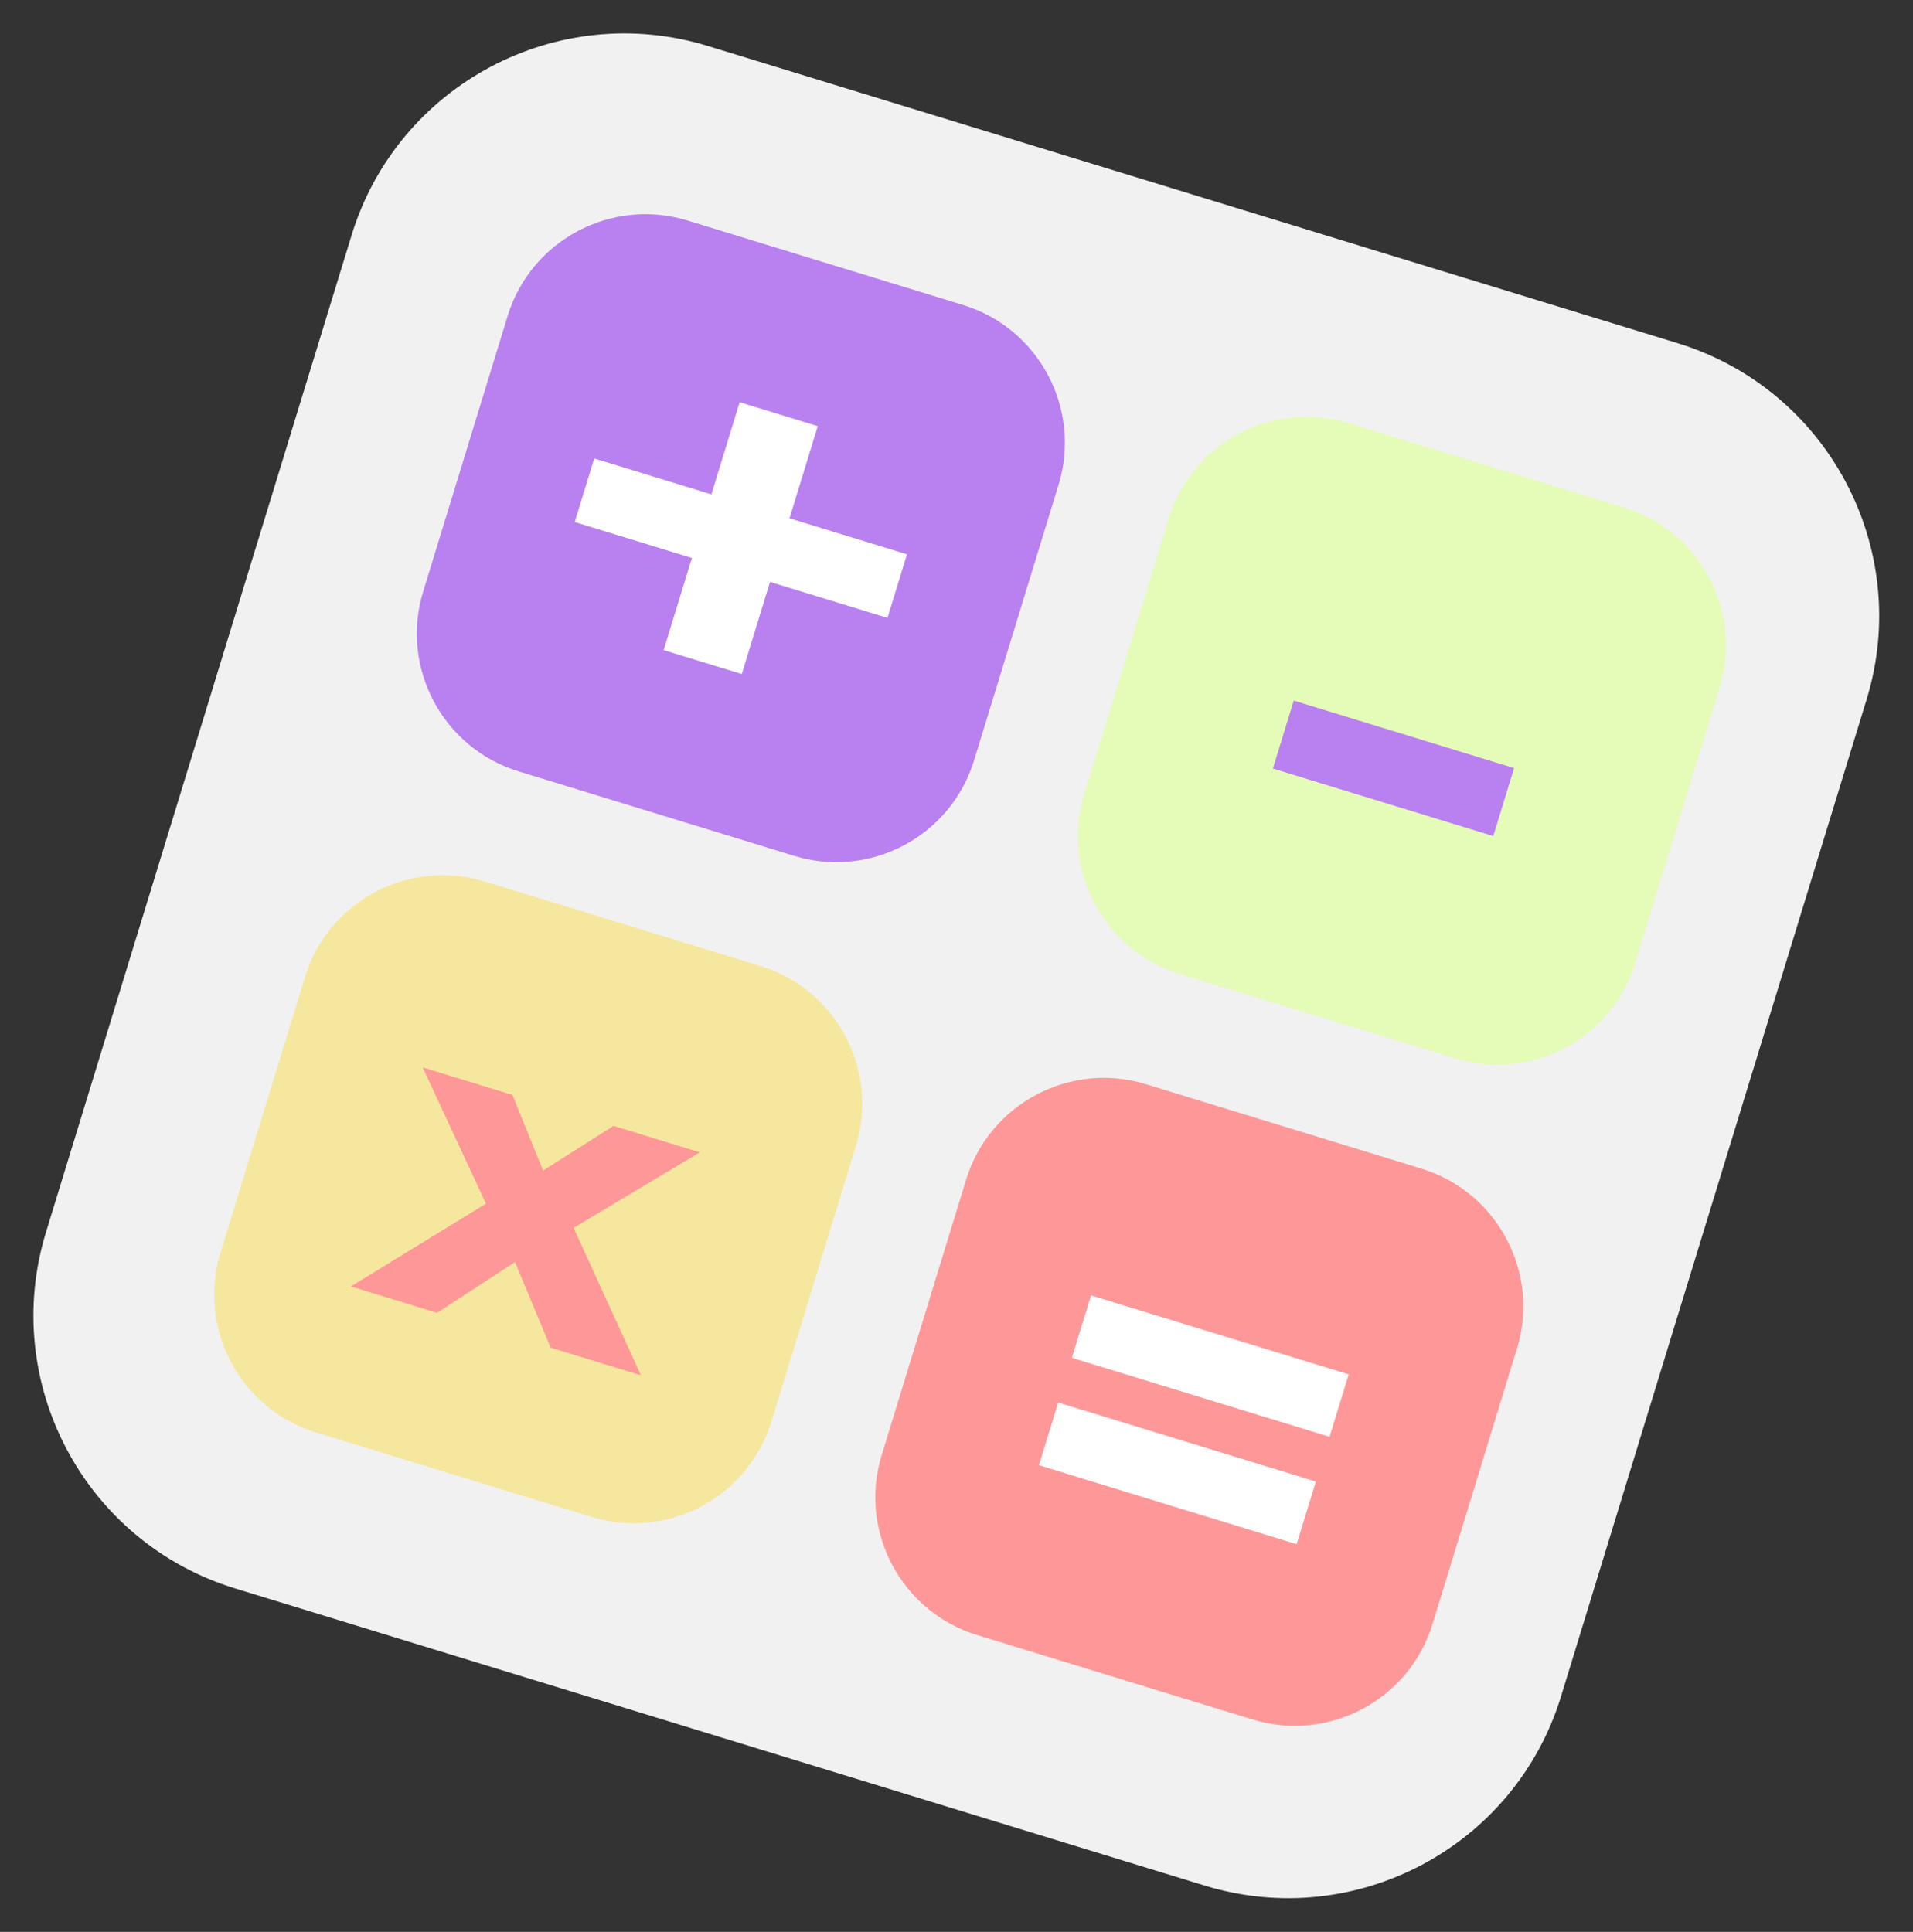
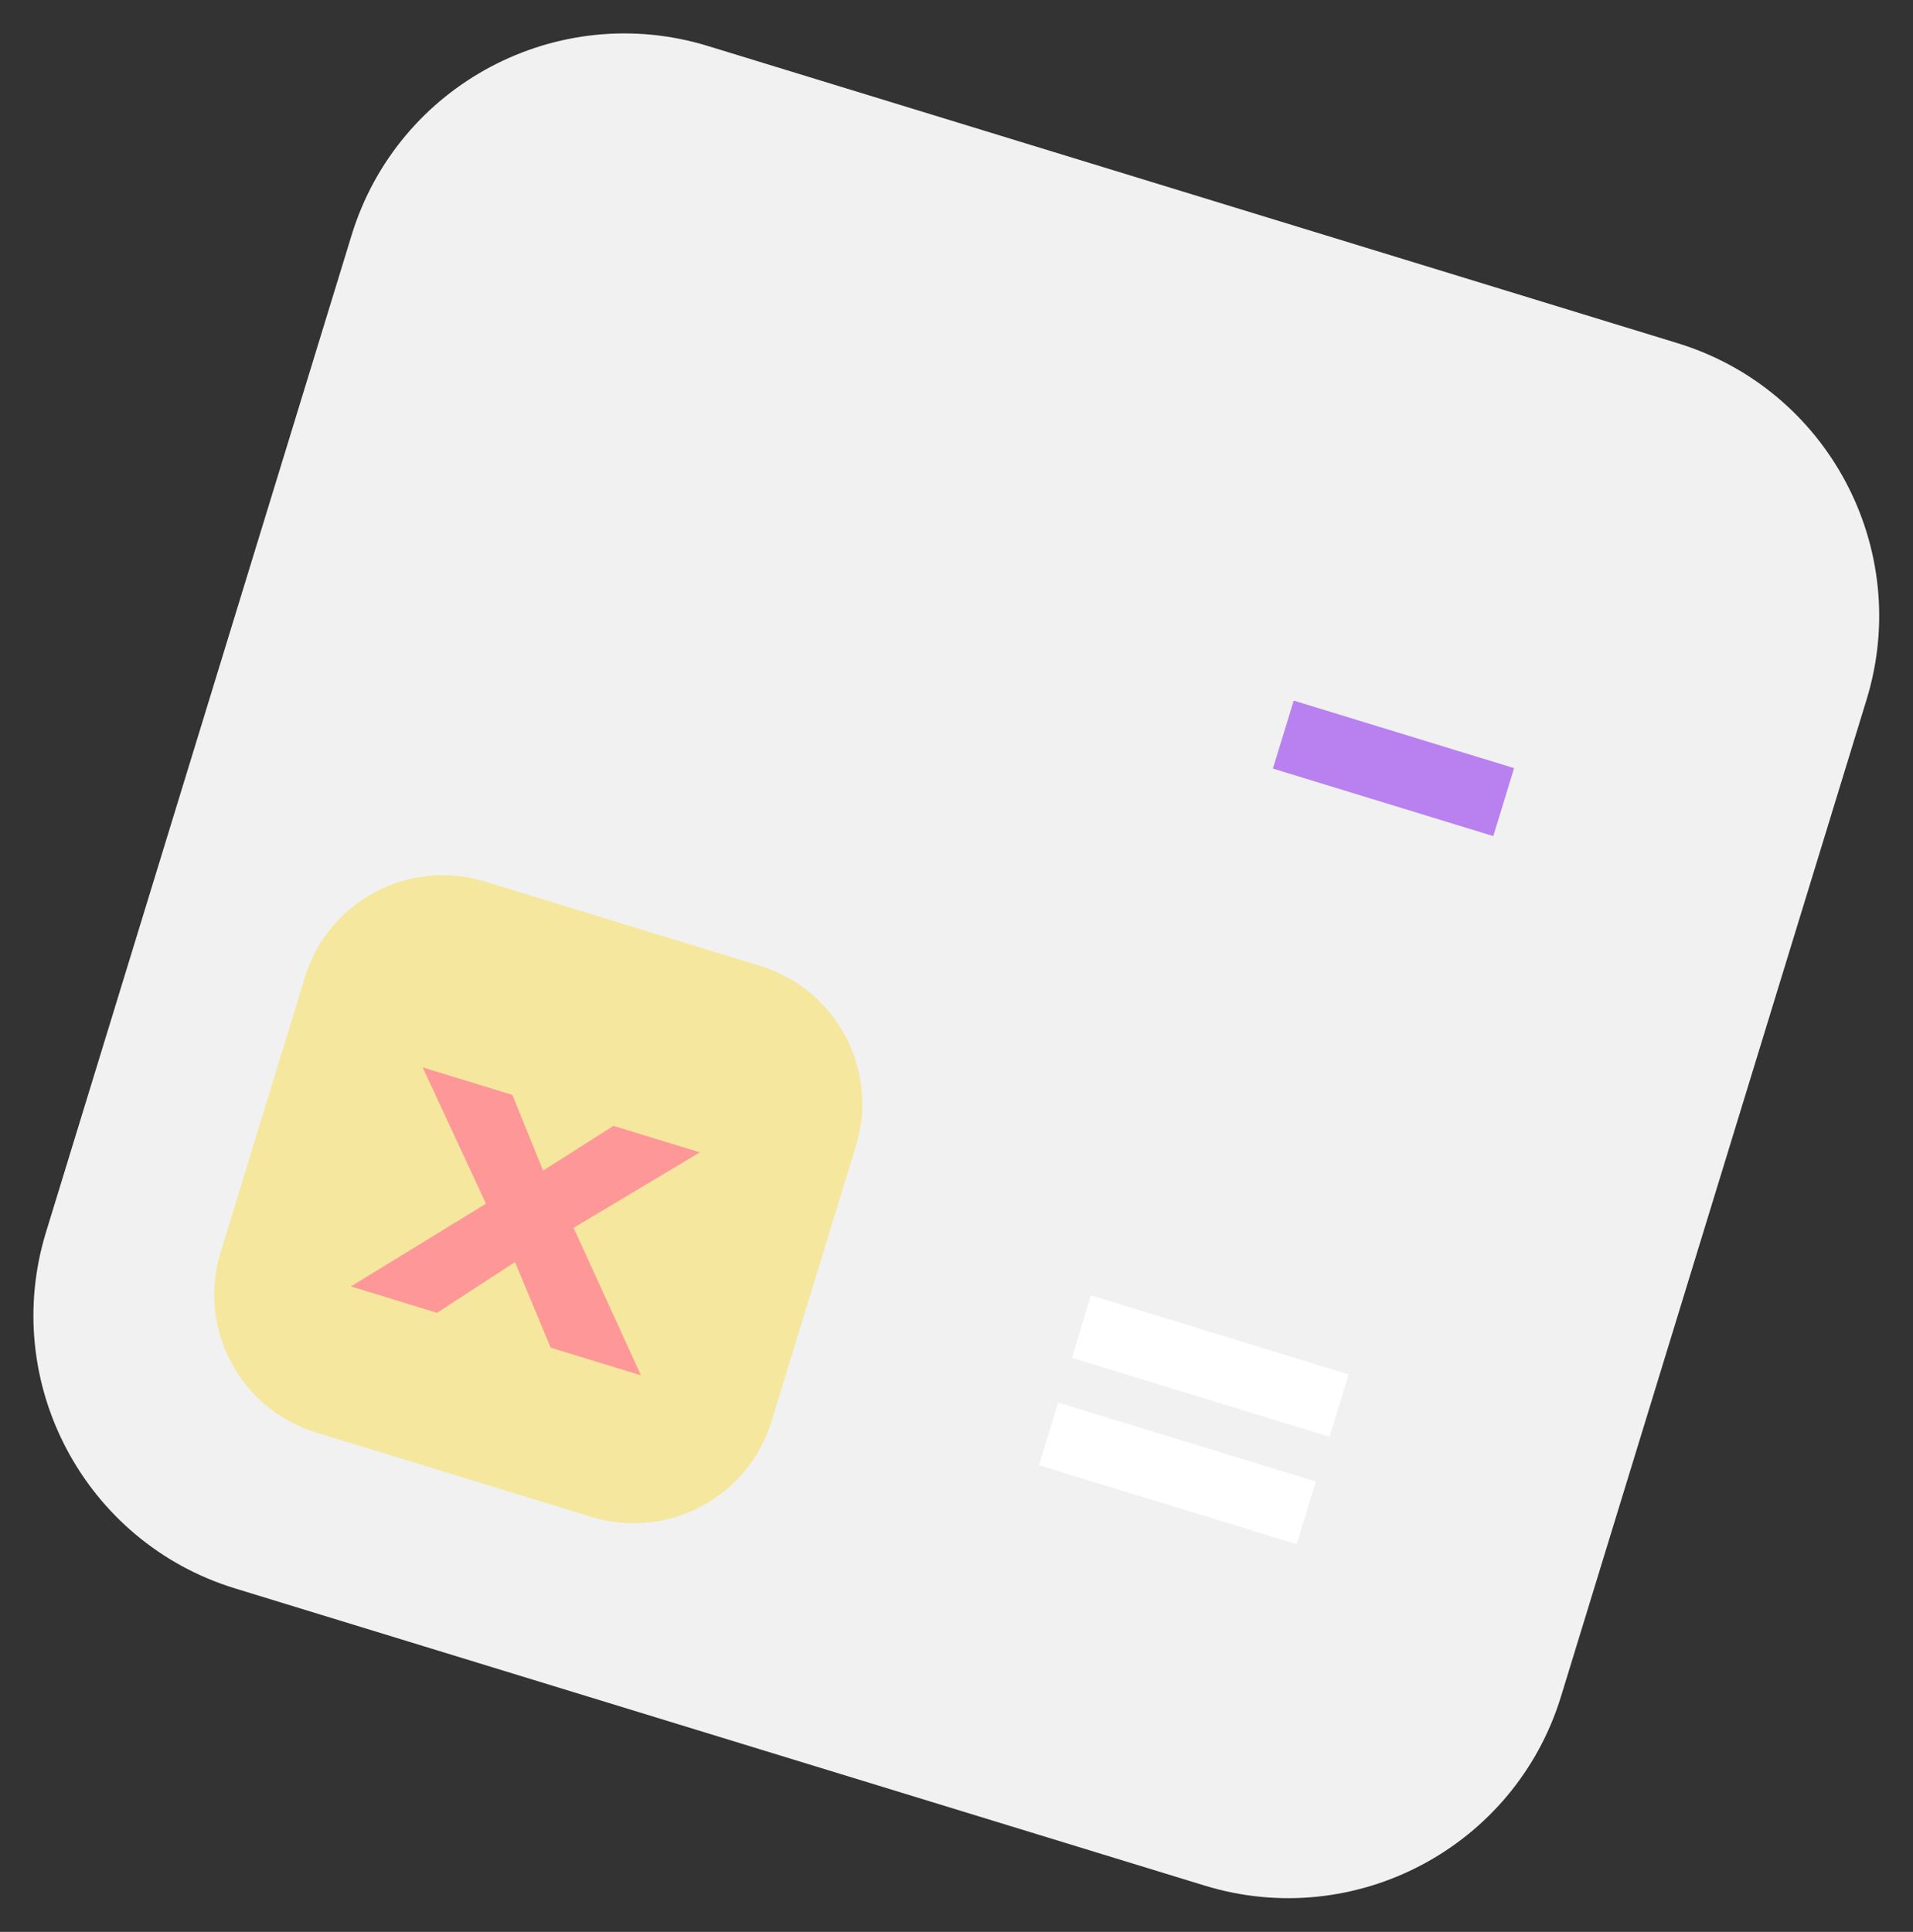
<svg xmlns="http://www.w3.org/2000/svg" clip-rule="evenodd" fill-rule="evenodd" height="670.6" preserveAspectRatio="xMidYMid meet" stroke-linejoin="round" stroke-miterlimit="2" version="1.0" viewBox="-11.6 -11.6 664.0 670.6" width="664.0" zoomAndPan="magnify">
  <rect x="-11.6" y="-11.6" width="664.0" height="670.6" fill="#333333" stroke="none" />
  <g id="change1_1">
    <path d="M636.304,231.185c16.012,-52.24 -13.401,-107.653 -65.642,-123.665l-336.546,-103.154c-52.241,-16.012 -107.654,13.401 -123.666,65.641l-106.084,346.107c-16.012,52.241 13.401,107.654 65.641,123.666l336.546,103.154c52.241,16.012 107.654,-13.401 123.666,-65.642l106.085,-346.107Z" fill="#f1f1f1" />
  </g>
  <g id="change2_1">
-     <path d="M355.812,156.718c8.087,-26.385 -6.768,-54.371 -33.152,-62.458l-95.61,-29.305c-26.384,-8.087 -54.371,6.768 -62.457,33.152l-29.306,95.61c-8.087,26.384 6.769,54.371 33.153,62.458l95.609,29.305c26.385,8.087 54.371,-6.768 62.458,-33.153l29.305,-95.609Z" fill="#b980f0" />
-   </g>
+     </g>
  <g id="change3_1">
-     <path d="M585.275,227.05c8.087,-26.384 -6.768,-54.371 -33.152,-62.457l-95.61,-29.306c-26.384,-8.087 -54.37,6.769 -62.457,33.153l-29.305,95.609c-8.087,26.385 6.768,54.371 33.152,62.458l95.61,29.305c26.384,8.087 54.37,-6.768 62.457,-33.152l29.305,-95.61Z" fill="#e5fbb8" />
-   </g>
+     </g>
  <g id="change4_1">
    <path d="M285.48,386.181c8.087,-26.384 -6.768,-54.371 -33.153,-62.457l-95.609,-29.306c-26.385,-8.087 -54.371,6.769 -62.458,33.153l-29.305,95.609c-8.087,26.385 6.768,54.371 33.152,62.458l95.61,29.305c26.384,8.087 54.371,-6.768 62.458,-33.152l29.305,-95.61Z" fill="#f5e79d" />
  </g>
  <g id="change5_1">
-     <path d="M514.943,456.513c8.087,-26.384 -6.768,-54.37 -33.152,-62.457l-95.61,-29.305c-26.384,-8.087 -54.371,6.768 -62.457,33.152l-29.306,95.61c-8.087,26.384 6.769,54.37 33.153,62.457l95.609,29.305c26.385,8.087 54.371,-6.768 62.458,-33.152l29.305,-95.61Z" fill="#fe9898" />
-   </g>
+     </g>
  <g id="change6_1">
-     <path d="M218.754,214.071l9.804,-31.985l-40.667,-12.465l6.767,-22.079l40.667,12.465l9.803,-31.985l27.111,8.31l-9.803,31.985l40.772,12.497l-6.767,22.079l-40.772,-12.498l-9.804,31.985l-27.111,-8.309Z" fill="#fff" fill-rule="nonzero" />
-   </g>
+     </g>
  <g id="change5_2">
    <path d="M110.2,434.956l46.873,-28.73l-21.975,-47.312l31.163,9.552l10.635,26.266l24.435,-15.517l29.983,9.19l-43.812,26.202l23.366,51.205l-31.345,-9.608l-12.362,-29.71l-27.07,17.624l-29.891,-9.162Z" fill="#fe9898" fill-rule="nonzero" />
  </g>
  <g id="change2_2">
    <path d="M430.223,255.184l7.231,-23.59l76.487,23.444l-7.23,23.59l-76.488,-23.444Z" fill="#b980f0" fill-rule="nonzero" />
  </g>
  <g id="change6_2">
    <path d="M360.45,459.731l6.639,-21.659l89.428,27.411l-6.639,21.659l-89.428,-27.411Zm-11.425,37.274l6.665,-21.743l89.428,27.41l-6.665,21.743l-89.428,-27.41Z" fill="#fff" fill-rule="nonzero" />
  </g>
</svg>